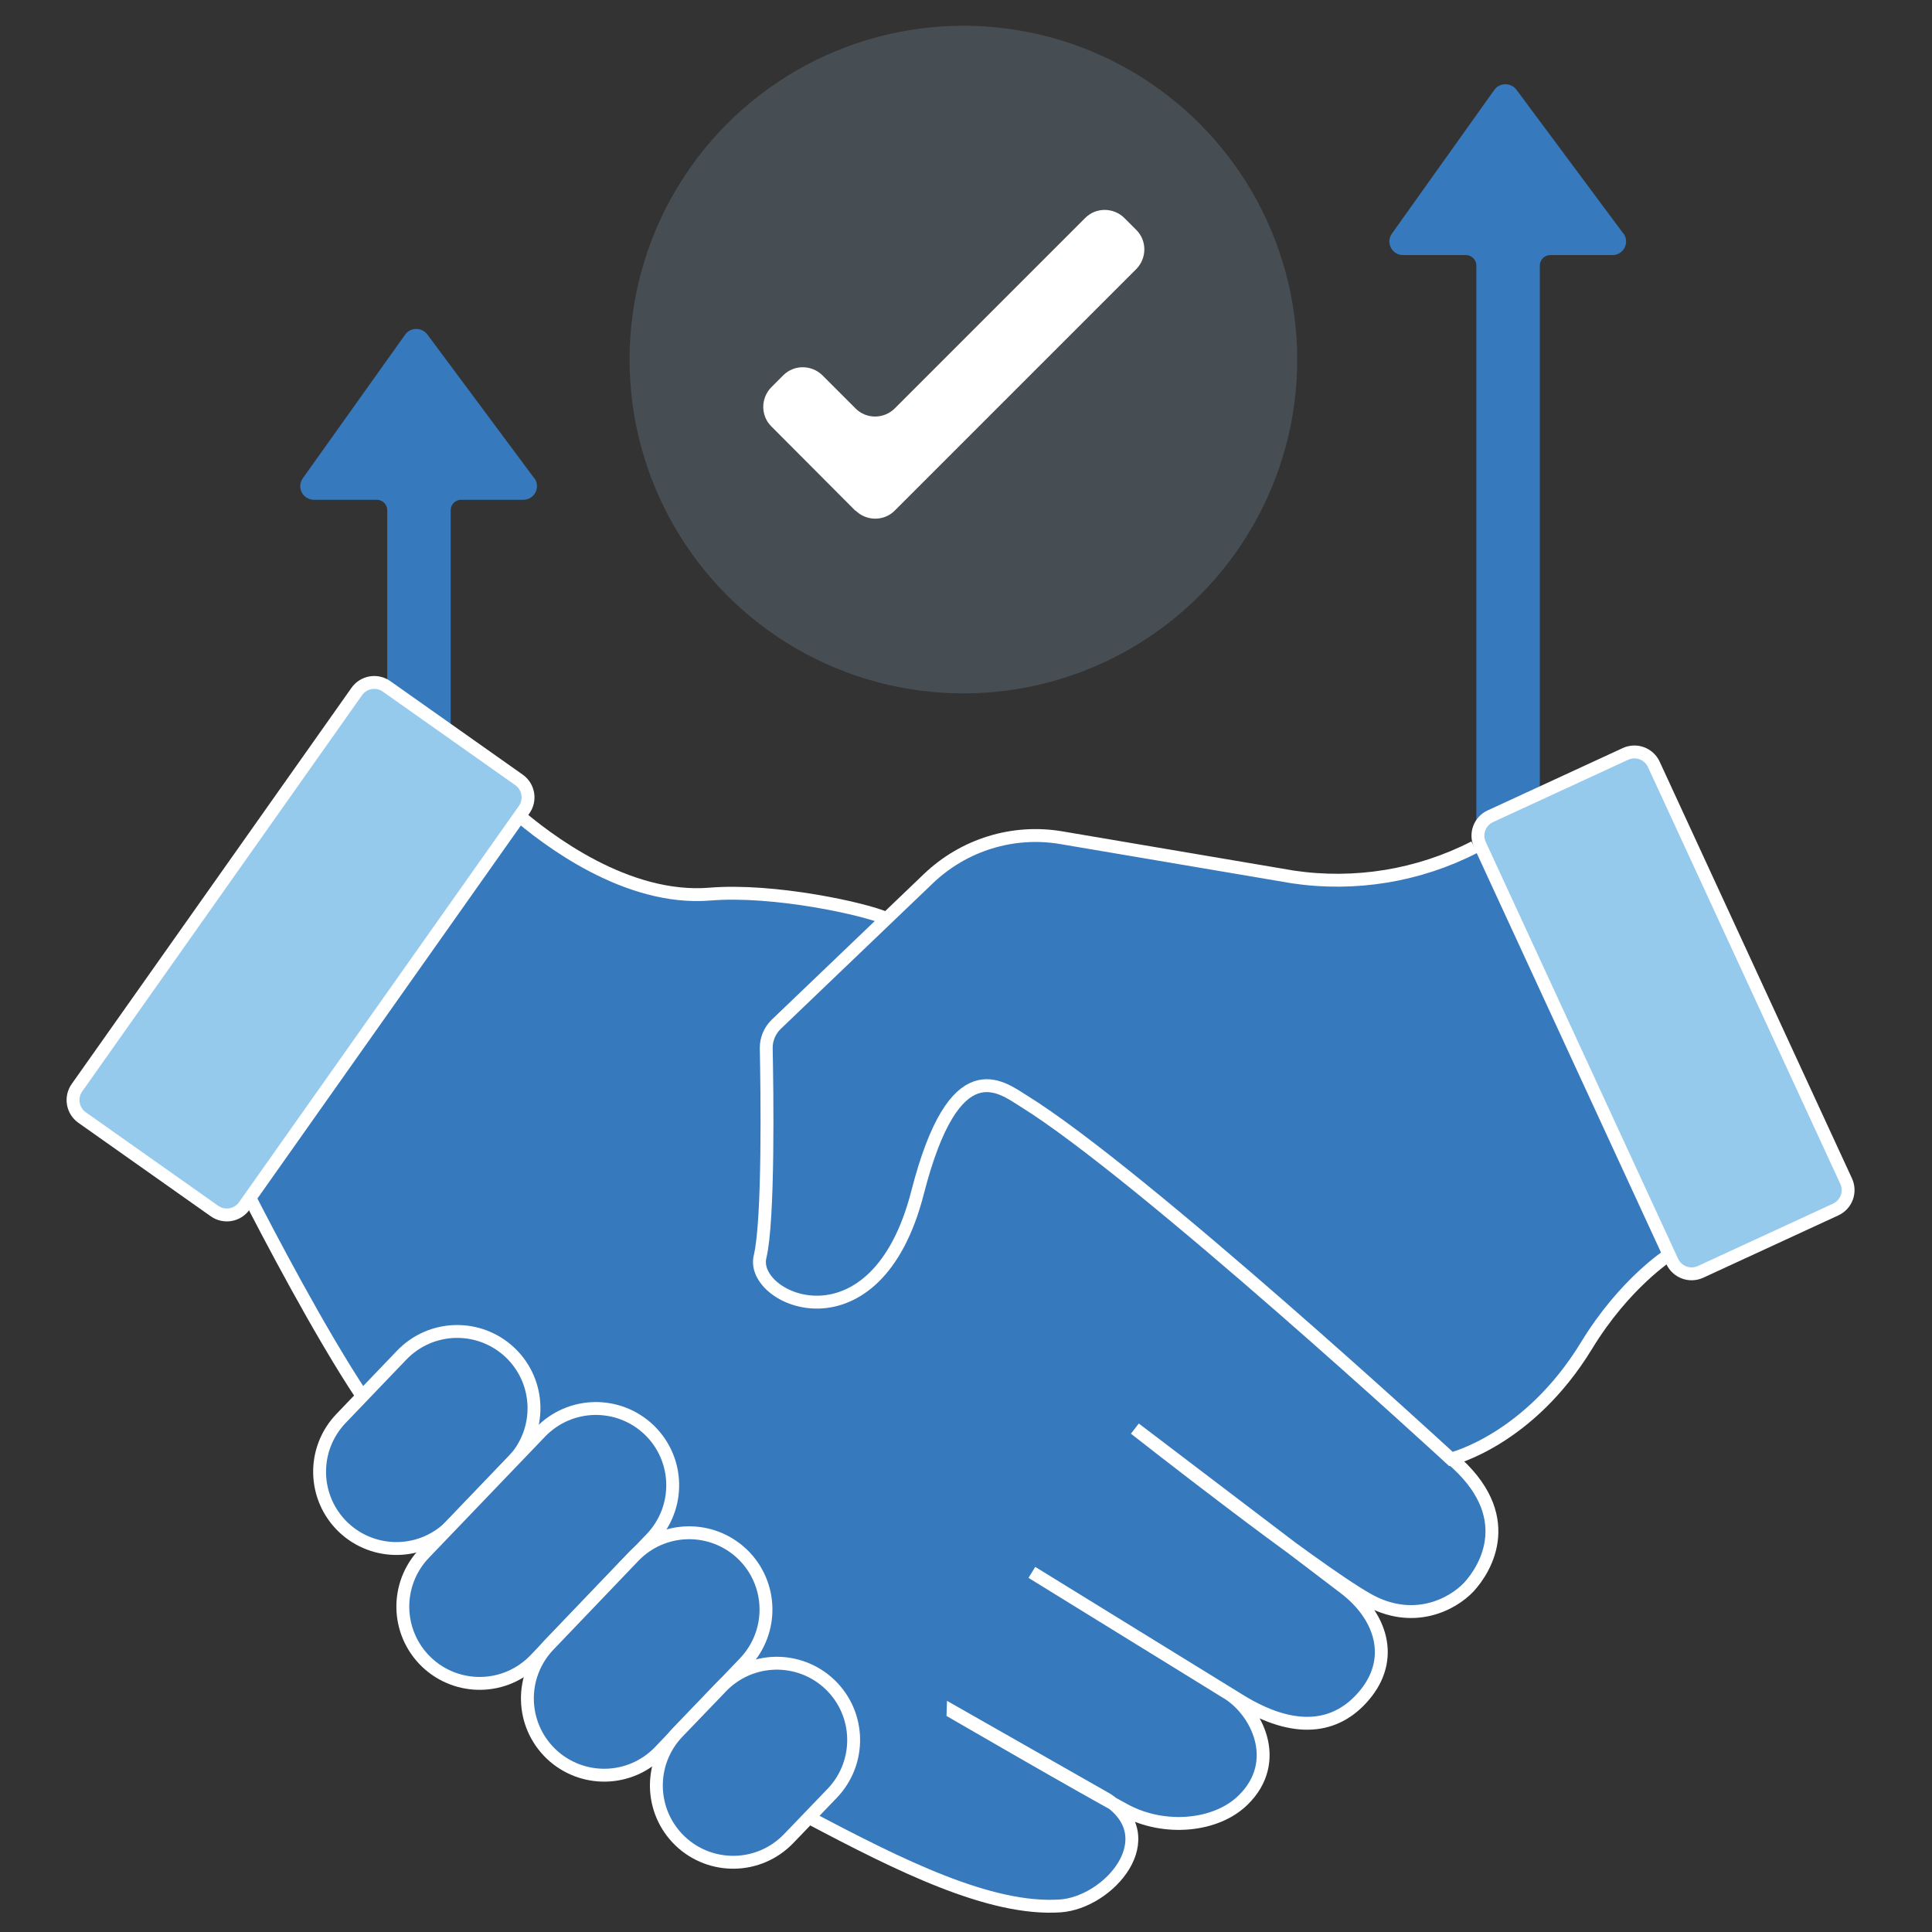
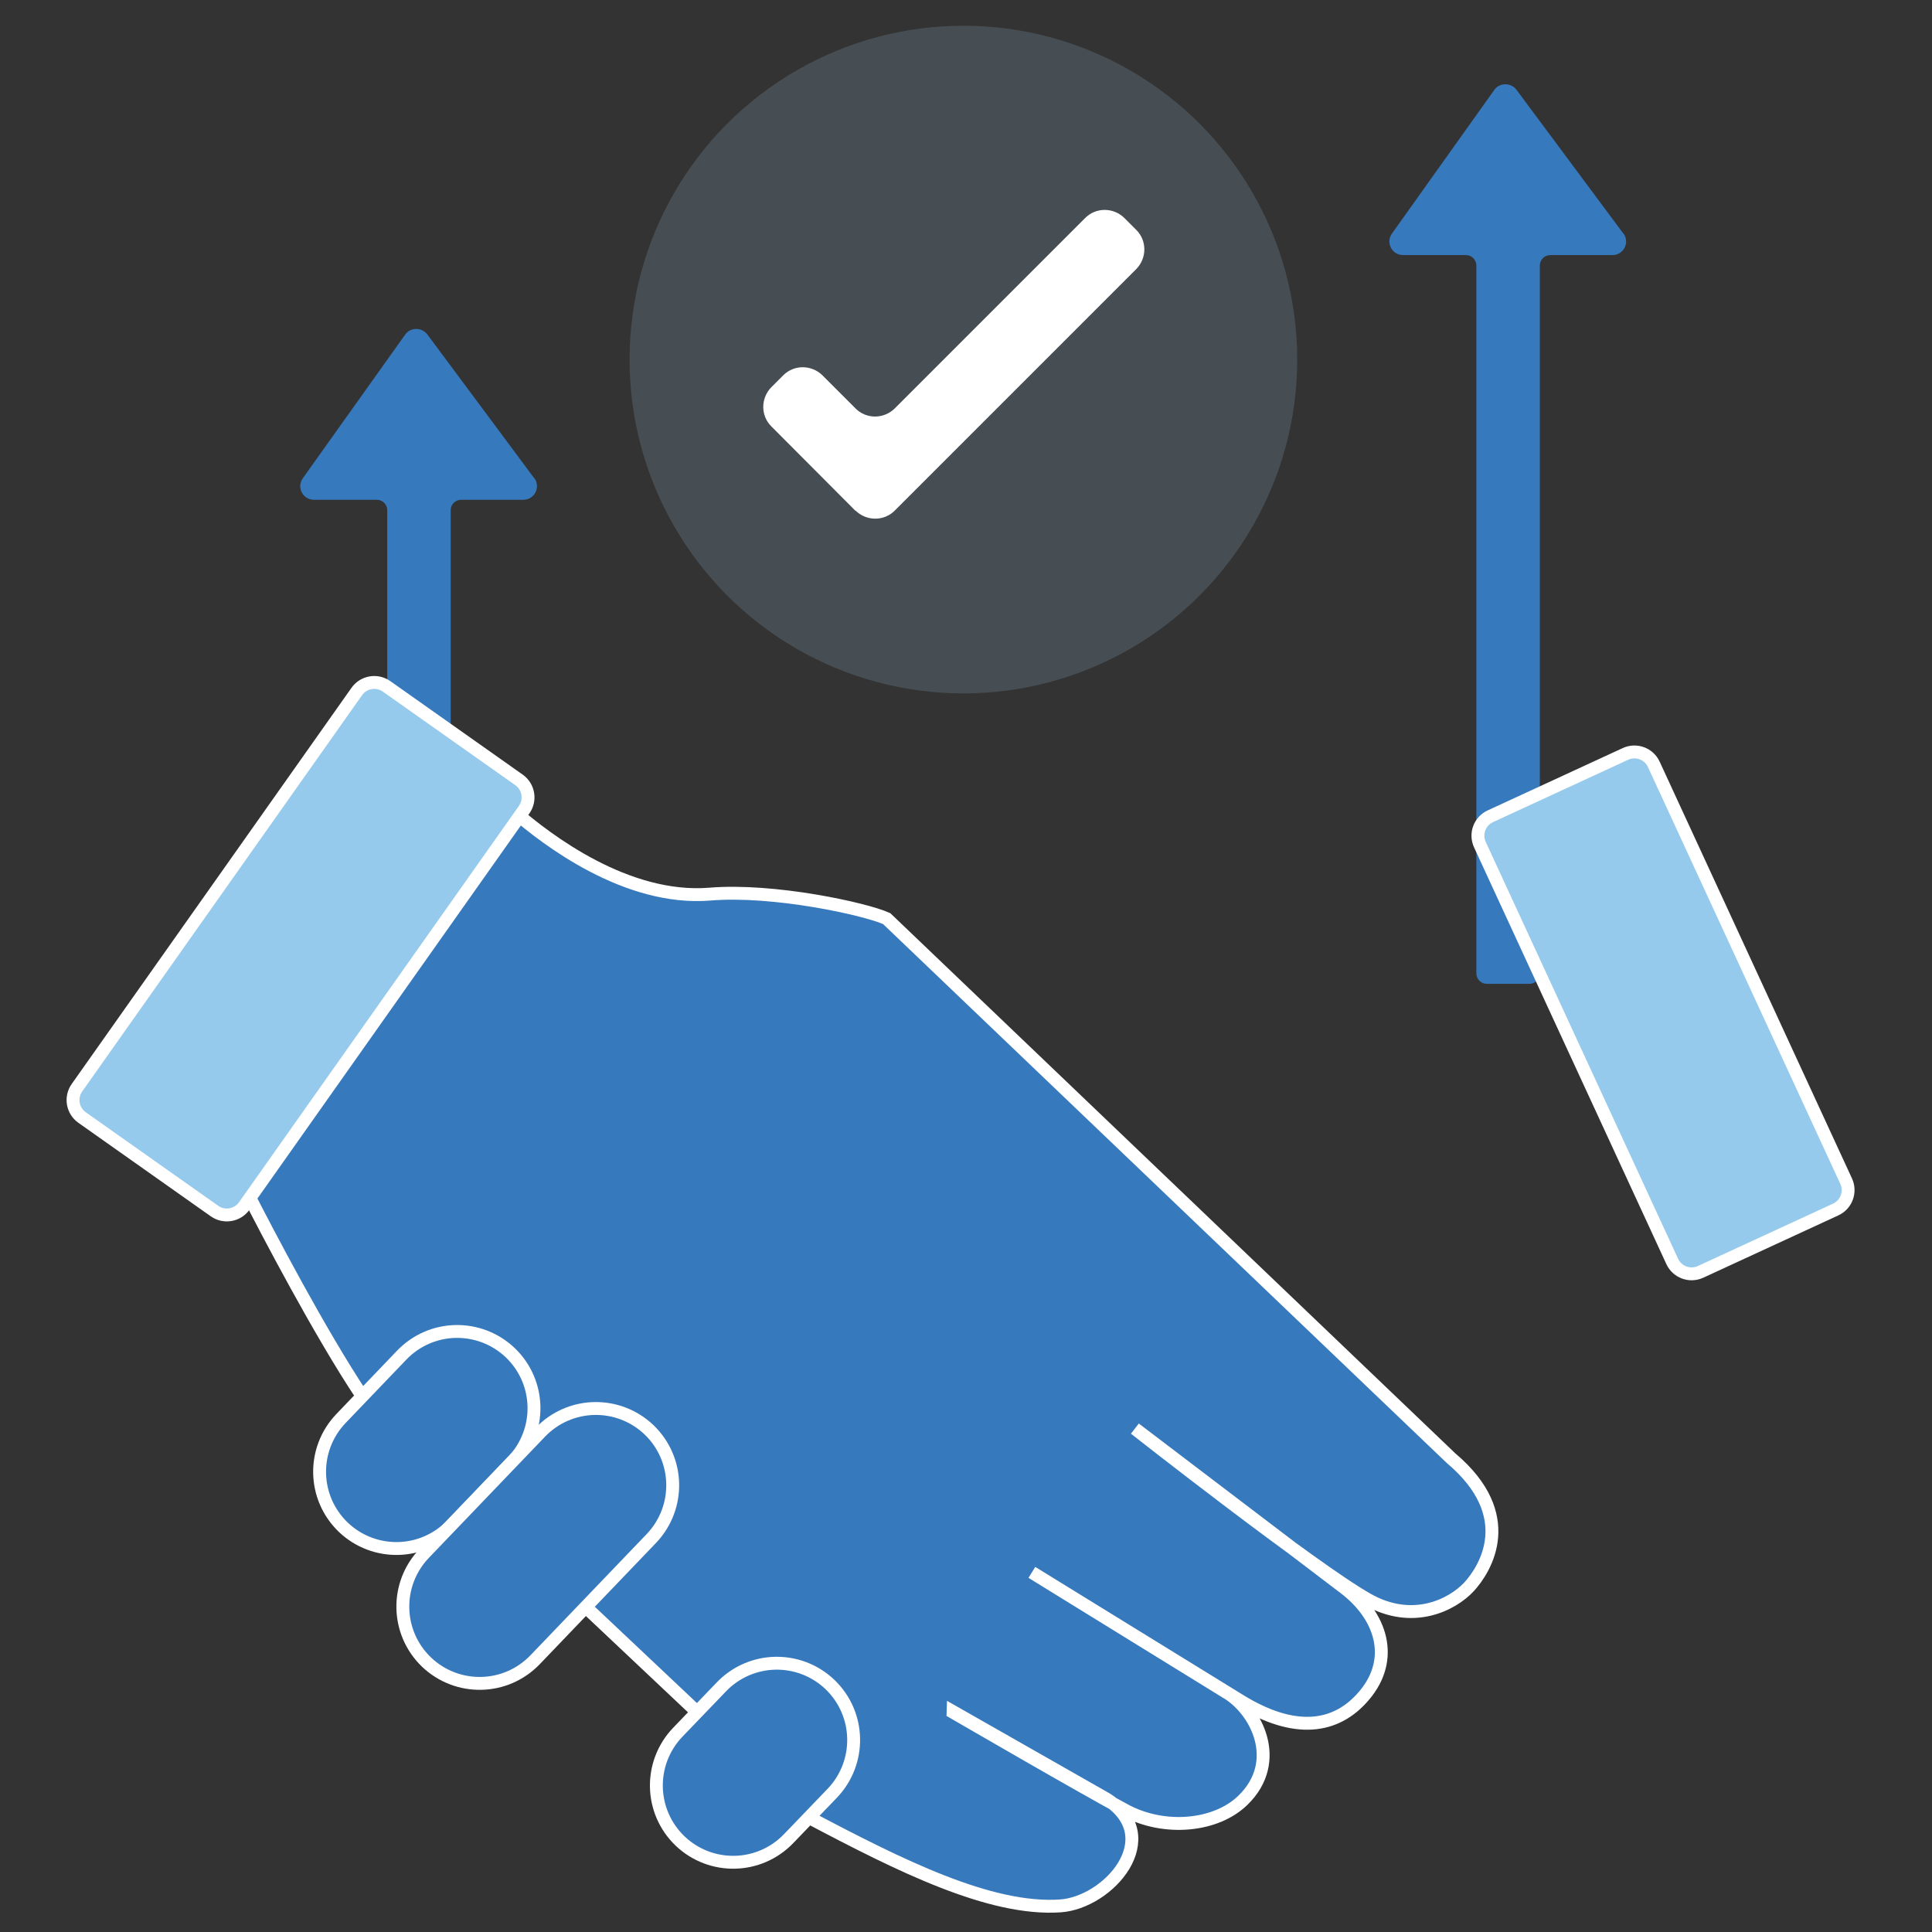
<svg xmlns="http://www.w3.org/2000/svg" height="150" viewBox="0 0 150 150" width="150">
  <rect x="0" y="0" width="150" height="150" fill="#333333" stroke="none" />
  <g fill="none" transform="translate(5 2)">
    <path d="m36.478 35.13-8.296-11.16c-.435-.573-1.306-.573-1.719 0l-7.952 11.16c-.504.71 0 1.673.871 1.673h4.881c.435 0 .802.367.802.802v25.23c0 .435.367.802.802.802h3.323c.435 0 .802-.367.802-.802v-25.23c0-.435.367-.802.802-.802h4.835c.871 0 1.375-.985.848-1.696z" fill="#3779bd" />
    <path d="m121.037 16.133-8.296-11.16c-.435-.573-1.306-.573-1.719 0l-7.952 11.16c-.504.71 0 1.673.871 1.673h4.881c.435 0 .802.367.802.802v54.975c0 .435.367.802.802.802h3.323c.435 0 .802-.367.802-.802v-54.975c0-.435.367-.802.802-.802h4.835c.871 0 1.375-.985.848-1.696z" fill="#3779bd" />
    <circle cx="69.798" cy="25.918" fill="#474e53" r="25.918" />
    <path d="m61.41 37.651-6.531-6.554c-.825-.825-.825-2.177 0-3.025l.94-.94c.825-.825 2.177-.825 3.025 0l2.589 2.589c.825.825 2.177.825 3.025 0l14.804-14.804c.825-.825 2.177-.825 3.025 0l.94.94c.825.825.825 2.177 0 3.025l-18.768 18.768c-.825.825-2.177.825-3.025 0z" fill="#fff" />
    <g stroke="#fff">
      <path d="m68.996 130.941s10.22 5.935 13.406 7.631c3.025 1.604 7.012 1.237 9.098-.802 3.117-3.025 1.031-7.081-1.375-8.433l-15.01-9.258s13.383 8.25 16.179 9.968c4.217 2.589 7.448 2.177 9.625-.412 2.406-2.842 1.329-6.187-1.558-8.364l-16.247-12.352s13.818 10.862 18.035 13.245c3.529 2.017 6.6.435 7.906-.962 1.283-1.398 3.873-5.546-1.398-9.991l-43.815-41.89c-1.673-.756-8.777-2.314-13.727-1.902-6.462.527-12.672-4.217-15.193-6.416l-20.808 29.447c1.696 3.323 5.752 11.068 9.006 15.949l34.672 32.701c7.058 3.735 14.07 7.241 19.524 6.875 3.758-.252 8.204-5.316 3.598-8.296l-11.916-6.783z" fill="#3779bd" />
      <path d="m-.511 63.711h37.653c.917 0 1.66.743 1.66 1.66v12.584c0 .917-.743 1.66-1.66 1.66h-37.653c-.917 0-1.66-.743-1.66-1.66v-12.584c0-.917.743-1.66 1.66-1.66z" fill="#96caed" transform="matrix(.577 -.817 .817 .577 -50.783 45.272)" />
      <path d="m34.622 103.029c-2.383-2.269-6.141-2.2-8.433.183l-4.721 4.927c-2.269 2.383-2.2 6.141.183 8.433 2.383 2.269 6.141 2.2 8.433-.183l4.721-4.927c2.269-2.383 2.2-6.141-.183-8.433z" fill="#3779bd" />
      <path d="m45.392 109.01c-2.383-2.269-6.141-2.2-8.433.183l-9.029 9.418c-2.269 2.383-2.2 6.141.183 8.433 2.383 2.269 6.141 2.2 8.433-.183l9.029-9.418c2.269-2.383 2.2-6.141-.183-8.433z" fill="#3779bd" />
-       <path d="m52.634 118.658c-2.383-2.269-6.141-2.2-8.433.183l-6.6 6.898c-2.269 2.383-2.2 6.141.183 8.433 2.383 2.269 6.141 2.2 8.433-.183l6.6-6.898c2.269-2.383 2.2-6.141-.183-8.433z" fill="#3779bd" />
      <path d="m59.44 128.787c-2.383-2.269-6.141-2.2-8.433.183l-3.392 3.529c-2.269 2.383-2.2 6.141.183 8.433 2.383 2.269 6.141 2.2 8.433-.183l3.392-3.529c2.269-2.383 2.2-6.141-.183-8.433z" fill="#3779bd" />
-       <path d="m109.465 63.775c-4.331 2.223-9.258 3.025-14.07 2.314l-17.989-3.048c-3.758-.642-7.585.55-10.335 3.185l-11.825 11.32c-.481.481-.756 1.123-.756 1.81.069 3.323.206 13.406-.481 16.224-.802 3.392 9.006 7.654 12.237-5.019 2.864-11.137 6.462-8.181 8.227-7.081 9.12 5.637 33.182 27.797 33.182 27.797s6.027-1.444 10.518-8.8c2.956-4.858 6.416-7.058 6.416-7.058" fill="#3779bd" />
      <path d="m118.335 57.19h11.552c.917 0 1.66.743 1.66 1.66v35.637c0 .917-.743 1.66-1.66 1.66h-11.552c-.917 0-1.66-.743-1.66-1.66v-35.637c0-.917.743-1.66 1.66-1.66z" fill="#96caed" transform="matrix(.908 -.419 .419 .908 -20.701 59.028)" />
    </g>
  </g>
</svg>